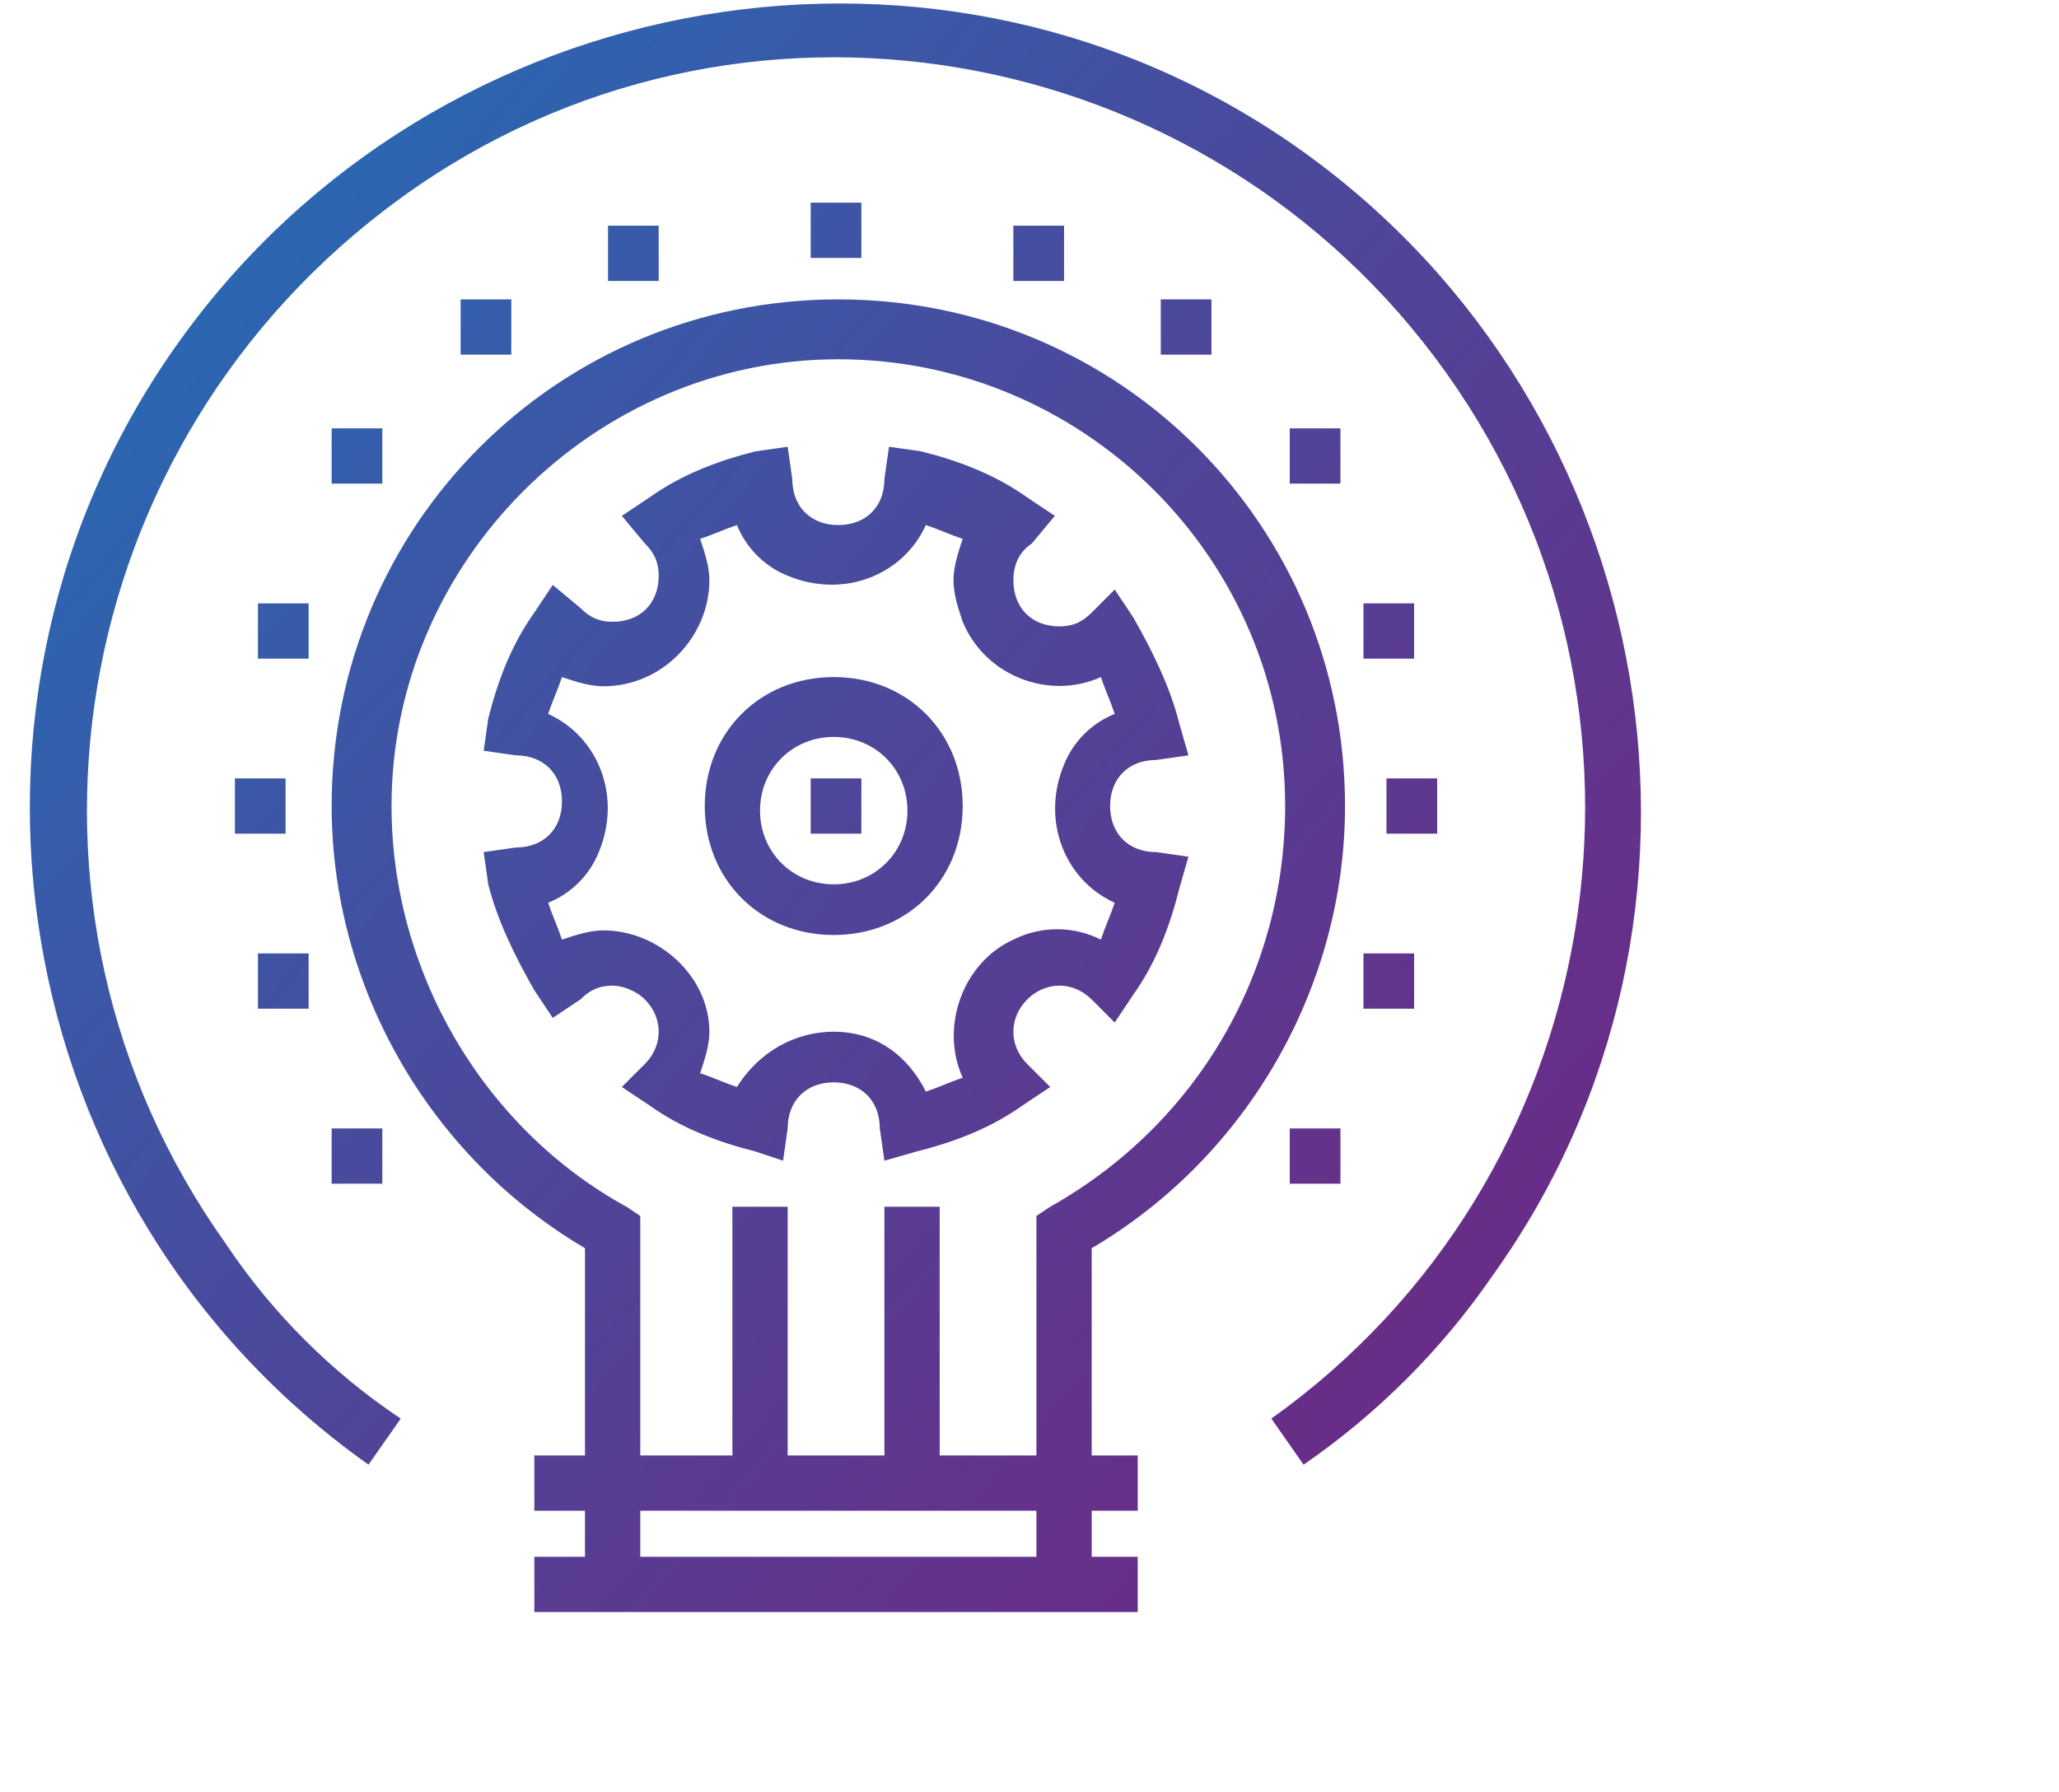
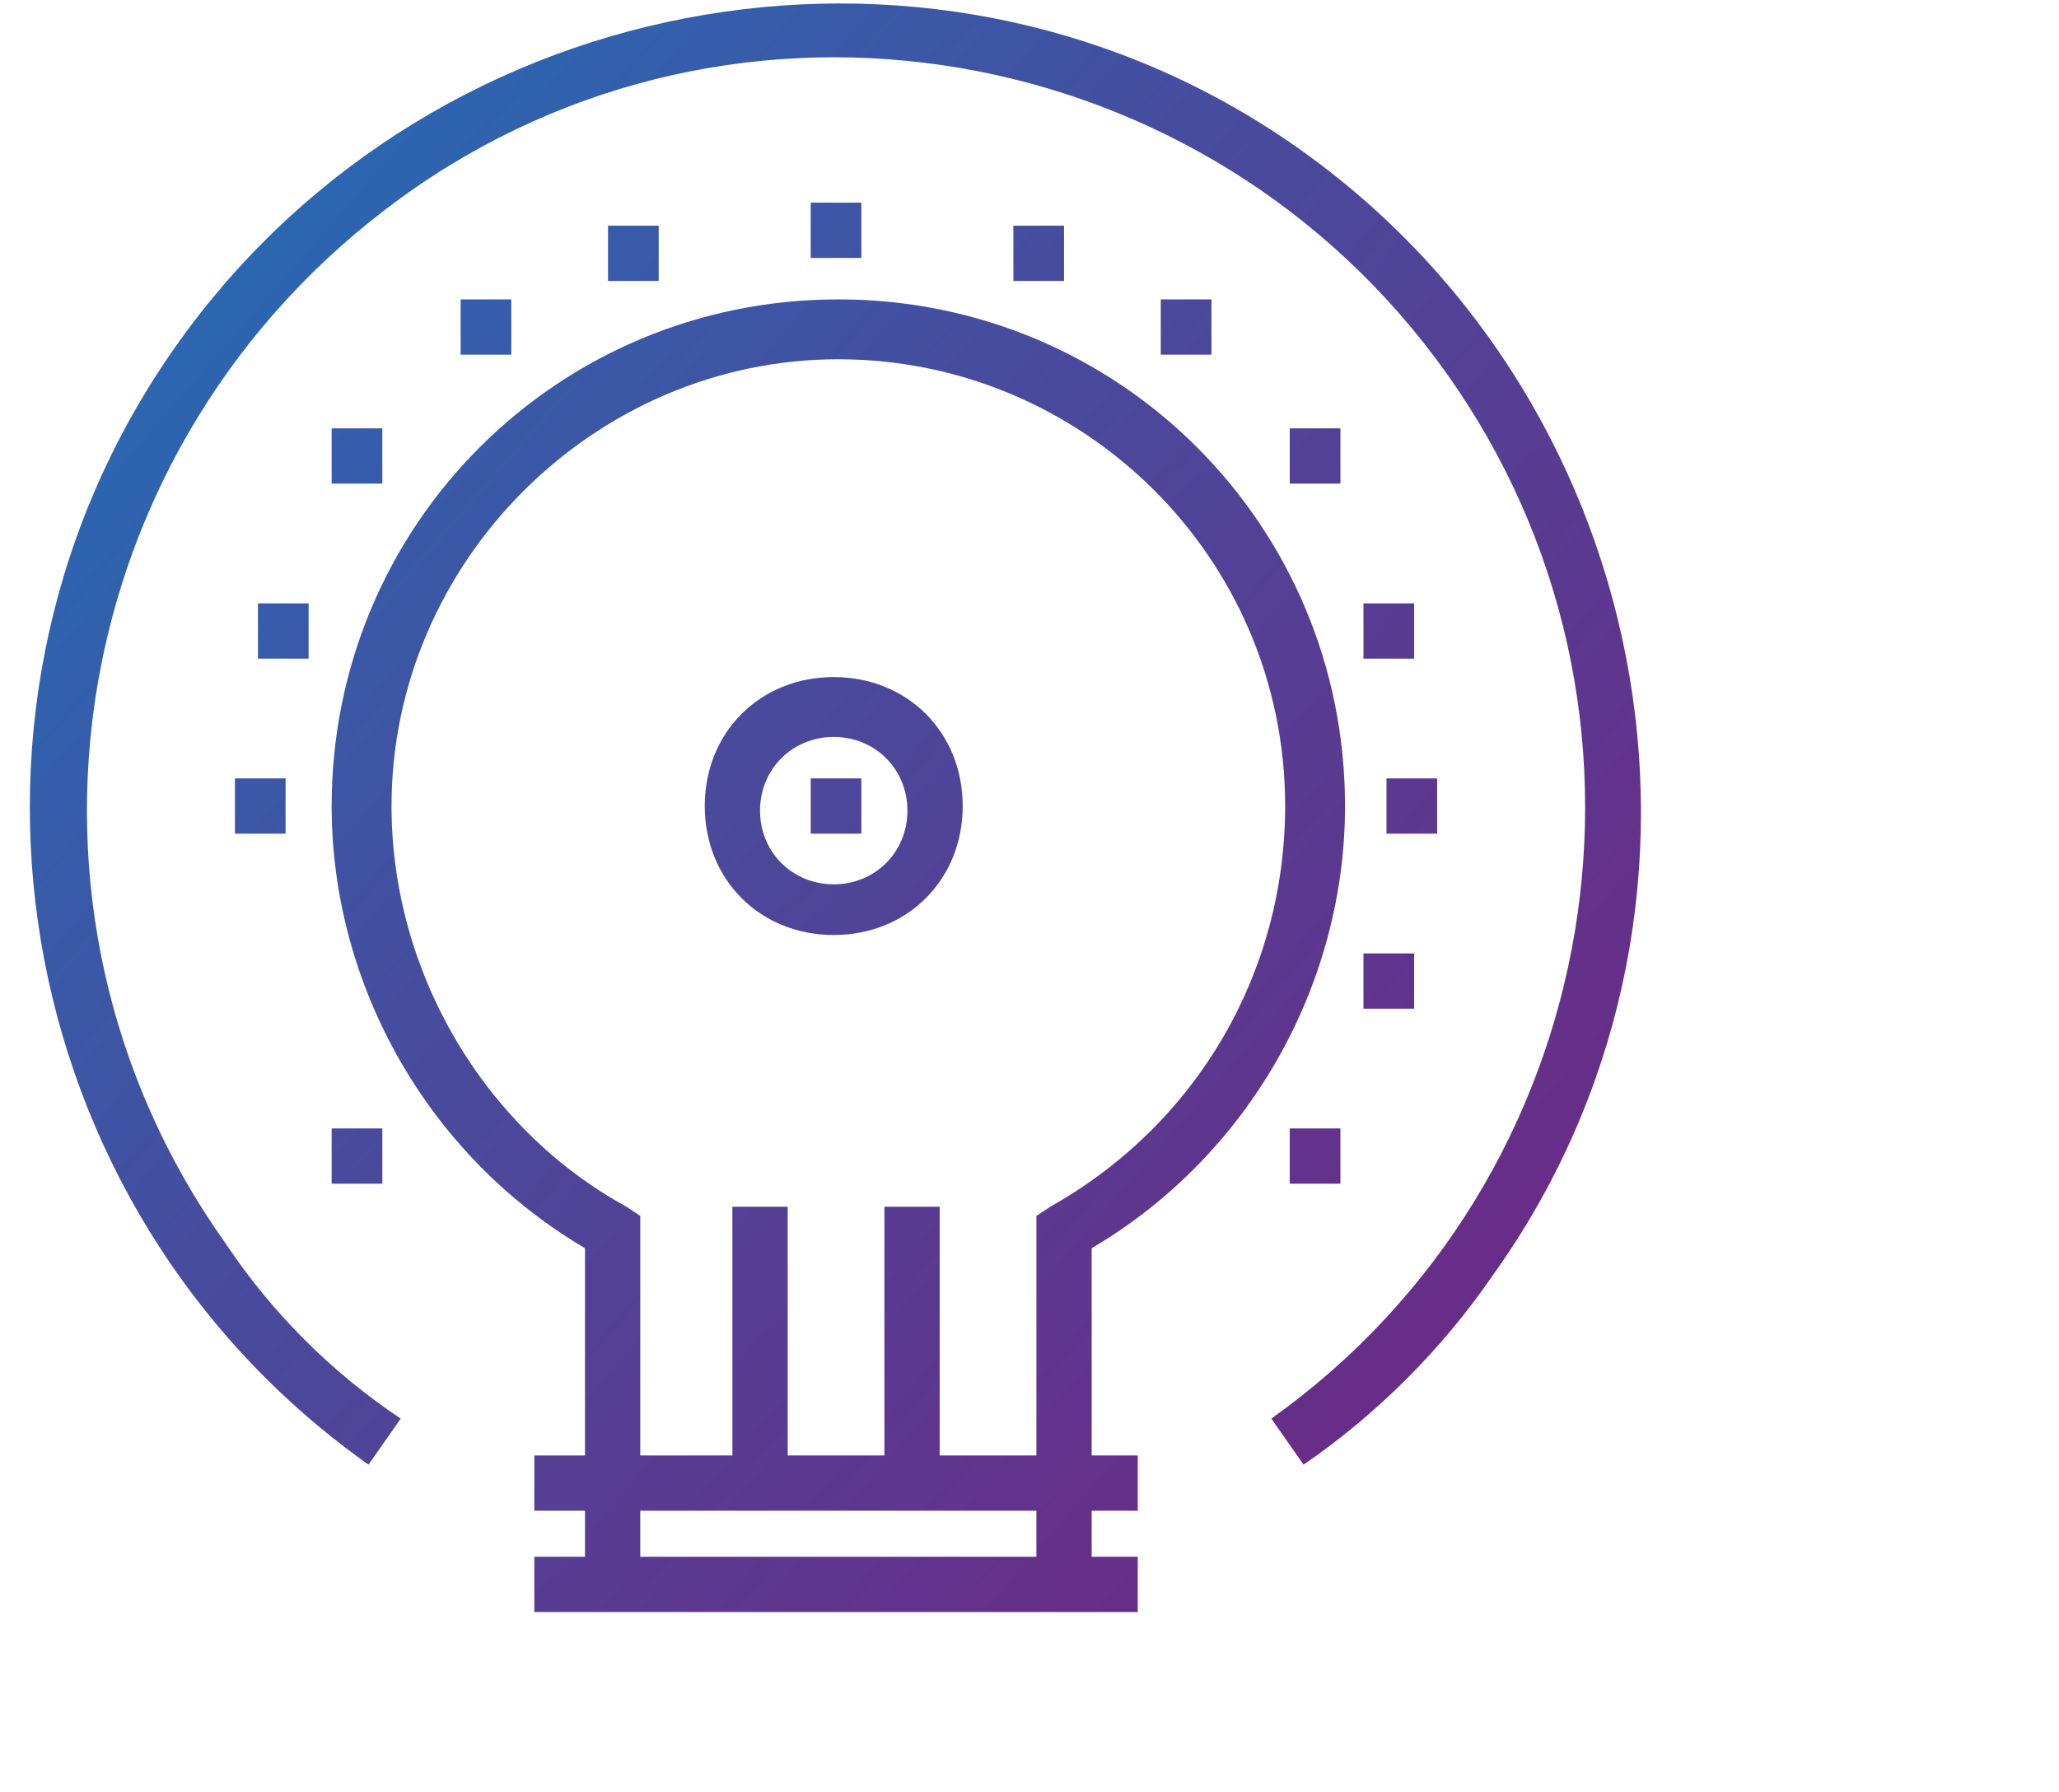
<svg xmlns="http://www.w3.org/2000/svg" version="1.1" id="Layer_1" x="0px" y="0px" viewBox="0 0 44.7 38.9" style="enable-background:new 0 0 44.7 38.9;" xml:space="preserve">
  <style type="text/css">
	.st0{fill:url(#SVGID_1_);}
	.st1{fill:url(#SVGID_2_);}
	.st2{fill:url(#SVGID_3_);}
	.st3{fill:url(#SVGID_4_);}
	.st4{fill:url(#SVGID_5_);}
	.st5{fill:url(#SVGID_6_);}
	.st6{fill:url(#SVGID_7_);}
	.st7{fill:url(#SVGID_8_);}
	.st8{fill:url(#SVGID_9_);}
	.st9{fill:url(#SVGID_10_);}
	.st10{fill:url(#SVGID_11_);}
	.st11{fill:url(#SVGID_12_);}
	.st12{fill:url(#SVGID_13_);}
	.st13{fill:url(#SVGID_14_);}
	.st14{fill:url(#SVGID_15_);}
	.st15{fill:url(#SVGID_16_);}
	.st16{fill:url(#SVGID_17_);}
	.st17{fill:url(#SVGID_18_);}
	.st18{fill:url(#SVGID_19_);}
	.st19{fill:url(#SVGID_20_);}
	.st20{fill:url(#SVGID_21_);}
	.st21{fill:url(#SVGID_22_);}
	.st22{fill:url(#SVGID_23_);}
	.st23{fill:url(#SVGID_24_);}
</style>
  <g id="Layer_2_1_">
    <g id="Layer_1-2">
      <linearGradient id="SVGID_1_" gradientUnits="userSpaceOnUse" x1="2.26" y1="3.704" x2="36.817" y2="33.831">
        <stop offset="0" style="stop-color:#246DB6" />
        <stop offset="0.379" style="stop-color:#474C9E" />
        <stop offset="0.772" style="stop-color:#65308A" />
        <stop offset="0.994" style="stop-color:#702582" />
      </linearGradient>
      <path class="st0" d="M28.3,31.8l-0.7-1c7.3-5.2,9-15.4,3.8-22.7S16-1,8.7,4.3s-9,15.4-3.8,22.7c1,1.5,2.3,2.8,3.8,3.8l-0.7,1    C0.1,26.2-1.7,15.2,3.9,7.4s16.6-9.7,24.4-4.1s9.7,16.6,4.1,24.4C31.3,29.3,29.9,30.7,28.3,31.8z" />
      <linearGradient id="SVGID_2_" gradientUnits="userSpaceOnUse" x1="-4.994" y1="12.024" x2="29.564" y2="42.15">
        <stop offset="0" style="stop-color:#246DB6" />
        <stop offset="0.379" style="stop-color:#474C9E" />
        <stop offset="0.772" style="stop-color:#65308A" />
        <stop offset="0.994" style="stop-color:#702582" />
      </linearGradient>
      <rect x="11.6" y="31.6" class="st1" width="13.1" height="1.2" />
      <linearGradient id="SVGID_3_" gradientUnits="userSpaceOnUse" x1="-6.083" y1="13.274" x2="28.474" y2="43.4">
        <stop offset="0" style="stop-color:#246DB6" />
        <stop offset="0.379" style="stop-color:#474C9E" />
        <stop offset="0.772" style="stop-color:#65308A" />
        <stop offset="0.994" style="stop-color:#702582" />
      </linearGradient>
      <rect x="11.6" y="33.8" class="st2" width="13.1" height="1.2" />
      <linearGradient id="SVGID_4_" gradientUnits="userSpaceOnUse" x1="0.555" y1="5.659" x2="35.112" y2="35.786">
        <stop offset="0" style="stop-color:#246DB6" />
        <stop offset="0.379" style="stop-color:#474C9E" />
        <stop offset="0.772" style="stop-color:#65308A" />
        <stop offset="0.994" style="stop-color:#702582" />
      </linearGradient>
      <path class="st3" d="M23.7,34.4h-1.2v-8l0.3-0.2c3.2-1.8,5.1-5.1,5.1-8.7c0-5.4-4.4-9.7-9.7-9.7s-9.7,4.4-9.7,9.7    c0,3.6,2,7,5.1,8.7l0.3,0.2v8h-1.2v-7.3c-3.4-2-5.5-5.7-5.5-9.6c0-6.1,4.9-11,11-11s11,4.9,11,11c0,3.9-2.1,7.6-5.5,9.6L23.7,34.4    z" />
      <linearGradient id="SVGID_5_" gradientUnits="userSpaceOnUse" x1="-4.22" y1="11.136" x2="30.337" y2="41.263">
        <stop offset="0" style="stop-color:#246DB6" />
        <stop offset="0.379" style="stop-color:#474C9E" />
        <stop offset="0.772" style="stop-color:#65308A" />
        <stop offset="0.994" style="stop-color:#702582" />
      </linearGradient>
      <rect x="15.9" y="26.2" class="st4" width="1.2" height="6" />
      <linearGradient id="SVGID_6_" gradientUnits="userSpaceOnUse" x1="-2.795" y1="9.502" x2="31.762" y2="39.629">
        <stop offset="0" style="stop-color:#246DB6" />
        <stop offset="0.379" style="stop-color:#474C9E" />
        <stop offset="0.772" style="stop-color:#65308A" />
        <stop offset="0.994" style="stop-color:#702582" />
      </linearGradient>
      <rect x="19.2" y="26.2" class="st5" width="1.2" height="6" />
      <linearGradient id="SVGID_7_" gradientUnits="userSpaceOnUse" x1="2.288" y1="3.671" x2="36.845" y2="33.798">
        <stop offset="0" style="stop-color:#246DB6" />
        <stop offset="0.379" style="stop-color:#474C9E" />
        <stop offset="0.772" style="stop-color:#65308A" />
        <stop offset="0.994" style="stop-color:#702582" />
      </linearGradient>
      <rect x="17.6" y="16.9" class="st6" width="1.1" height="1.2" />
      <linearGradient id="SVGID_8_" gradientUnits="userSpaceOnUse" x1="8.479" y1="-3.431" x2="43.037" y2="26.696">
        <stop offset="0" style="stop-color:#246DB6" />
        <stop offset="0.379" style="stop-color:#474C9E" />
        <stop offset="0.772" style="stop-color:#65308A" />
        <stop offset="0.994" style="stop-color:#702582" />
      </linearGradient>
      <rect x="17.6" y="4.4" class="st7" width="1.1" height="1.2" />
      <linearGradient id="SVGID_9_" gradientUnits="userSpaceOnUse" x1="10.132" y1="-5.326" x2="44.689" y2="24.801">
        <stop offset="0" style="stop-color:#246DB6" />
        <stop offset="0.379" style="stop-color:#474C9E" />
        <stop offset="0.772" style="stop-color:#65308A" />
        <stop offset="0.994" style="stop-color:#702582" />
      </linearGradient>
      <rect x="22" y="4.9" class="st8" width="1.1" height="1.2" />
      <linearGradient id="SVGID_10_" gradientUnits="userSpaceOnUse" x1="10.721" y1="-6.002" x2="45.278" y2="24.125">
        <stop offset="0" style="stop-color:#246DB6" />
        <stop offset="0.379" style="stop-color:#474C9E" />
        <stop offset="0.772" style="stop-color:#65308A" />
        <stop offset="0.994" style="stop-color:#702582" />
      </linearGradient>
      <rect x="25.2" y="6.5" class="st9" width="1.1" height="1.2" />
      <linearGradient id="SVGID_11_" gradientUnits="userSpaceOnUse" x1="10.543" y1="-5.798" x2="45.101" y2="24.329">
        <stop offset="0" style="stop-color:#246DB6" />
        <stop offset="0.379" style="stop-color:#474C9E" />
        <stop offset="0.772" style="stop-color:#65308A" />
        <stop offset="0.994" style="stop-color:#702582" />
      </linearGradient>
      <rect x="28" y="9.3" class="st10" width="1.1" height="1.2" />
      <linearGradient id="SVGID_12_" gradientUnits="userSpaceOnUse" x1="3.014" y1="2.838" x2="37.572" y2="32.965">
        <stop offset="0" style="stop-color:#246DB6" />
        <stop offset="0.379" style="stop-color:#474C9E" />
        <stop offset="0.772" style="stop-color:#65308A" />
        <stop offset="0.994" style="stop-color:#702582" />
      </linearGradient>
      <rect x="28" y="24.5" class="st11" width="1.1" height="1.2" />
      <linearGradient id="SVGID_13_" gradientUnits="userSpaceOnUse" x1="9.352" y1="-4.432" x2="43.909" y2="25.695">
        <stop offset="0" style="stop-color:#246DB6" />
        <stop offset="0.379" style="stop-color:#474C9E" />
        <stop offset="0.772" style="stop-color:#65308A" />
        <stop offset="0.994" style="stop-color:#702582" />
      </linearGradient>
      <rect x="29.6" y="13.1" class="st12" width="1.1" height="1.2" />
      <linearGradient id="SVGID_14_" gradientUnits="userSpaceOnUse" x1="5.588" y1="-0.114" x2="40.145" y2="30.013">
        <stop offset="0" style="stop-color:#246DB6" />
        <stop offset="0.379" style="stop-color:#474C9E" />
        <stop offset="0.772" style="stop-color:#65308A" />
        <stop offset="0.994" style="stop-color:#702582" />
      </linearGradient>
      <rect x="29.6" y="20.7" class="st13" width="1.1" height="1.2" />
      <linearGradient id="SVGID_15_" gradientUnits="userSpaceOnUse" x1="7.686" y1="-2.52" x2="42.243" y2="27.607">
        <stop offset="0" style="stop-color:#246DB6" />
        <stop offset="0.379" style="stop-color:#474C9E" />
        <stop offset="0.772" style="stop-color:#65308A" />
        <stop offset="0.994" style="stop-color:#702582" />
      </linearGradient>
      <rect x="30.1" y="16.9" class="st14" width="1.1" height="1.2" />
      <linearGradient id="SVGID_16_" gradientUnits="userSpaceOnUse" x1="6.332" y1="-0.967" x2="40.889" y2="29.16">
        <stop offset="0" style="stop-color:#246DB6" />
        <stop offset="0.379" style="stop-color:#474C9E" />
        <stop offset="0.772" style="stop-color:#65308A" />
        <stop offset="0.994" style="stop-color:#702582" />
      </linearGradient>
      <rect x="13.2" y="4.9" class="st15" width="1.1" height="1.2" />
      <linearGradient id="SVGID_17_" gradientUnits="userSpaceOnUse" x1="4.157" y1="1.527" x2="38.715" y2="31.654">
        <stop offset="0" style="stop-color:#246DB6" />
        <stop offset="0.379" style="stop-color:#474C9E" />
        <stop offset="0.772" style="stop-color:#65308A" />
        <stop offset="0.994" style="stop-color:#702582" />
      </linearGradient>
      <rect x="10" y="6.5" class="st16" width="1.1" height="1.2" />
      <linearGradient id="SVGID_18_" gradientUnits="userSpaceOnUse" x1="1.561" y1="4.505" x2="36.119" y2="34.632">
        <stop offset="0" style="stop-color:#246DB6" />
        <stop offset="0.379" style="stop-color:#474C9E" />
        <stop offset="0.772" style="stop-color:#65308A" />
        <stop offset="0.994" style="stop-color:#702582" />
      </linearGradient>
      <rect x="7.2" y="9.3" class="st17" width="1.1" height="1.2" />
      <linearGradient id="SVGID_19_" gradientUnits="userSpaceOnUse" x1="-5.968" y1="13.141" x2="28.59" y2="43.268">
        <stop offset="0" style="stop-color:#246DB6" />
        <stop offset="0.379" style="stop-color:#474C9E" />
        <stop offset="0.772" style="stop-color:#65308A" />
        <stop offset="0.994" style="stop-color:#702582" />
      </linearGradient>
      <rect x="7.2" y="24.5" class="st18" width="1.1" height="1.2" />
      <linearGradient id="SVGID_20_" gradientUnits="userSpaceOnUse" x1="-1.012" y1="7.456" x2="33.545" y2="37.583">
        <stop offset="0" style="stop-color:#246DB6" />
        <stop offset="0.379" style="stop-color:#474C9E" />
        <stop offset="0.772" style="stop-color:#65308A" />
        <stop offset="0.994" style="stop-color:#702582" />
      </linearGradient>
      <rect x="5.6" y="13.1" class="st19" width="1.1" height="1.2" />
      <linearGradient id="SVGID_21_" gradientUnits="userSpaceOnUse" x1="-4.776" y1="11.774" x2="29.781" y2="41.901">
        <stop offset="0" style="stop-color:#246DB6" />
        <stop offset="0.379" style="stop-color:#474C9E" />
        <stop offset="0.772" style="stop-color:#65308A" />
        <stop offset="0.994" style="stop-color:#702582" />
      </linearGradient>
-       <rect x="5.6" y="20.7" class="st20" width="1.1" height="1.2" />
      <linearGradient id="SVGID_22_" gradientUnits="userSpaceOnUse" x1="-3.11" y1="9.863" x2="31.447" y2="39.99">
        <stop offset="0" style="stop-color:#246DB6" />
        <stop offset="0.379" style="stop-color:#474C9E" />
        <stop offset="0.772" style="stop-color:#65308A" />
        <stop offset="0.994" style="stop-color:#702582" />
      </linearGradient>
      <rect x="5.1" y="16.9" class="st21" width="1.1" height="1.2" />
      <linearGradient id="SVGID_23_" gradientUnits="userSpaceOnUse" x1="2.359" y1="3.59" x2="36.916" y2="33.717">
        <stop offset="0" style="stop-color:#246DB6" />
        <stop offset="0.379" style="stop-color:#474C9E" />
        <stop offset="0.772" style="stop-color:#65308A" />
        <stop offset="0.994" style="stop-color:#702582" />
      </linearGradient>
-       <path class="st22" d="M19.2,25.2l-0.1-0.7c0-0.6-0.4-1-1-1s-1,0.4-1,1L17,25.2L16.4,25c-0.8-0.2-1.6-0.5-2.3-1l-0.6-0.4l0.5-0.5    c0.4-0.4,0.4-1,0-1.4c-0.2-0.2-0.5-0.3-0.7-0.3c-0.3,0-0.5,0.1-0.7,0.3L12,22.1l-0.4-0.6c-0.4-0.7-0.8-1.5-1-2.3l-0.1-0.7l0.7-0.1    c0.6,0,1-0.4,1-1s-0.4-1-1-1l-0.7-0.1l0.1-0.7c0.2-0.8,0.5-1.6,1-2.3l0.4-0.6l0.6,0.5c0.2,0.2,0.4,0.3,0.7,0.3c0.6,0,1-0.4,1-1    c0-0.3-0.1-0.5-0.3-0.7l-0.5-0.6l0.6-0.4c0.7-0.5,1.5-0.8,2.3-1l0.7-0.1l0.1,0.7c0,0.6,0.4,1,1,1s1-0.4,1-1l0.1-0.7L20,9.8    c0.8,0.2,1.6,0.5,2.3,1l0.6,0.4l-0.5,0.6C22.1,12,22,12.3,22,12.6c0,0.6,0.4,1,1,1c0.3,0,0.5-0.1,0.7-0.3l0.5-0.5l0.4,0.6    c0.4,0.7,0.8,1.5,1,2.3l0.2,0.7l-0.7,0.1c-0.6,0-1,0.4-1,1s0.4,1,1,1l0.7,0.1l-0.2,0.7c-0.2,0.8-0.5,1.6-1,2.3l-0.4,0.6l-0.5-0.5    c-0.4-0.4-1-0.4-1.4,0s-0.4,1,0,1.4l0.5,0.5L22.2,24c-0.7,0.5-1.5,0.8-2.3,1L19.2,25.2z M18.1,22.4c0.9,0,1.6,0.5,2,1.3    c0.3-0.1,0.5-0.2,0.8-0.3c-0.5-1.1,0-2.5,1.1-3c0.6-0.3,1.3-0.3,1.9,0c0.1-0.3,0.2-0.5,0.3-0.8c-1.1-0.5-1.6-1.8-1.1-3    c0.2-0.5,0.6-0.9,1.1-1.1c-0.1-0.3-0.2-0.5-0.3-0.8c-1.1,0.5-2.5,0-3-1.2c-0.1-0.3-0.2-0.6-0.2-0.9c0-0.3,0.1-0.6,0.2-0.9    c-0.3-0.1-0.5-0.2-0.8-0.3c-0.5,1.1-1.8,1.6-3,1.1c-0.5-0.2-0.9-0.6-1.1-1.1c-0.3,0.1-0.5,0.2-0.8,0.3c0.1,0.3,0.2,0.6,0.2,0.9    c0,1.2-1,2.3-2.3,2.3c-0.3,0-0.6-0.1-0.9-0.2c-0.1,0.3-0.2,0.5-0.3,0.8c1.1,0.5,1.6,1.8,1.1,3c-0.2,0.5-0.6,0.9-1.1,1.1    c0.1,0.3,0.2,0.5,0.3,0.8c0.3-0.1,0.6-0.2,0.9-0.2c1.2,0,2.3,1,2.3,2.2c0,0.3-0.1,0.6-0.2,0.9c0.3,0.1,0.5,0.2,0.8,0.3    C16.5,22.8,17.3,22.4,18.1,22.4z" />
      <linearGradient id="SVGID_24_" gradientUnits="userSpaceOnUse" x1="2.266" y1="3.696" x2="36.824" y2="33.823">
        <stop offset="0" style="stop-color:#246DB6" />
        <stop offset="0.379" style="stop-color:#474C9E" />
        <stop offset="0.772" style="stop-color:#65308A" />
        <stop offset="0.994" style="stop-color:#702582" />
      </linearGradient>
      <path class="st23" d="M18.1,20.3c-1.6,0-2.8-1.2-2.8-2.8s1.2-2.8,2.8-2.8s2.8,1.2,2.8,2.8l0,0C20.9,19.1,19.7,20.3,18.1,20.3z     M18.1,16c-0.9,0-1.6,0.7-1.6,1.6s0.7,1.6,1.6,1.6s1.6-0.7,1.6-1.6l0,0C19.7,16.7,19,16,18.1,16L18.1,16z" />
    </g>
  </g>
</svg>